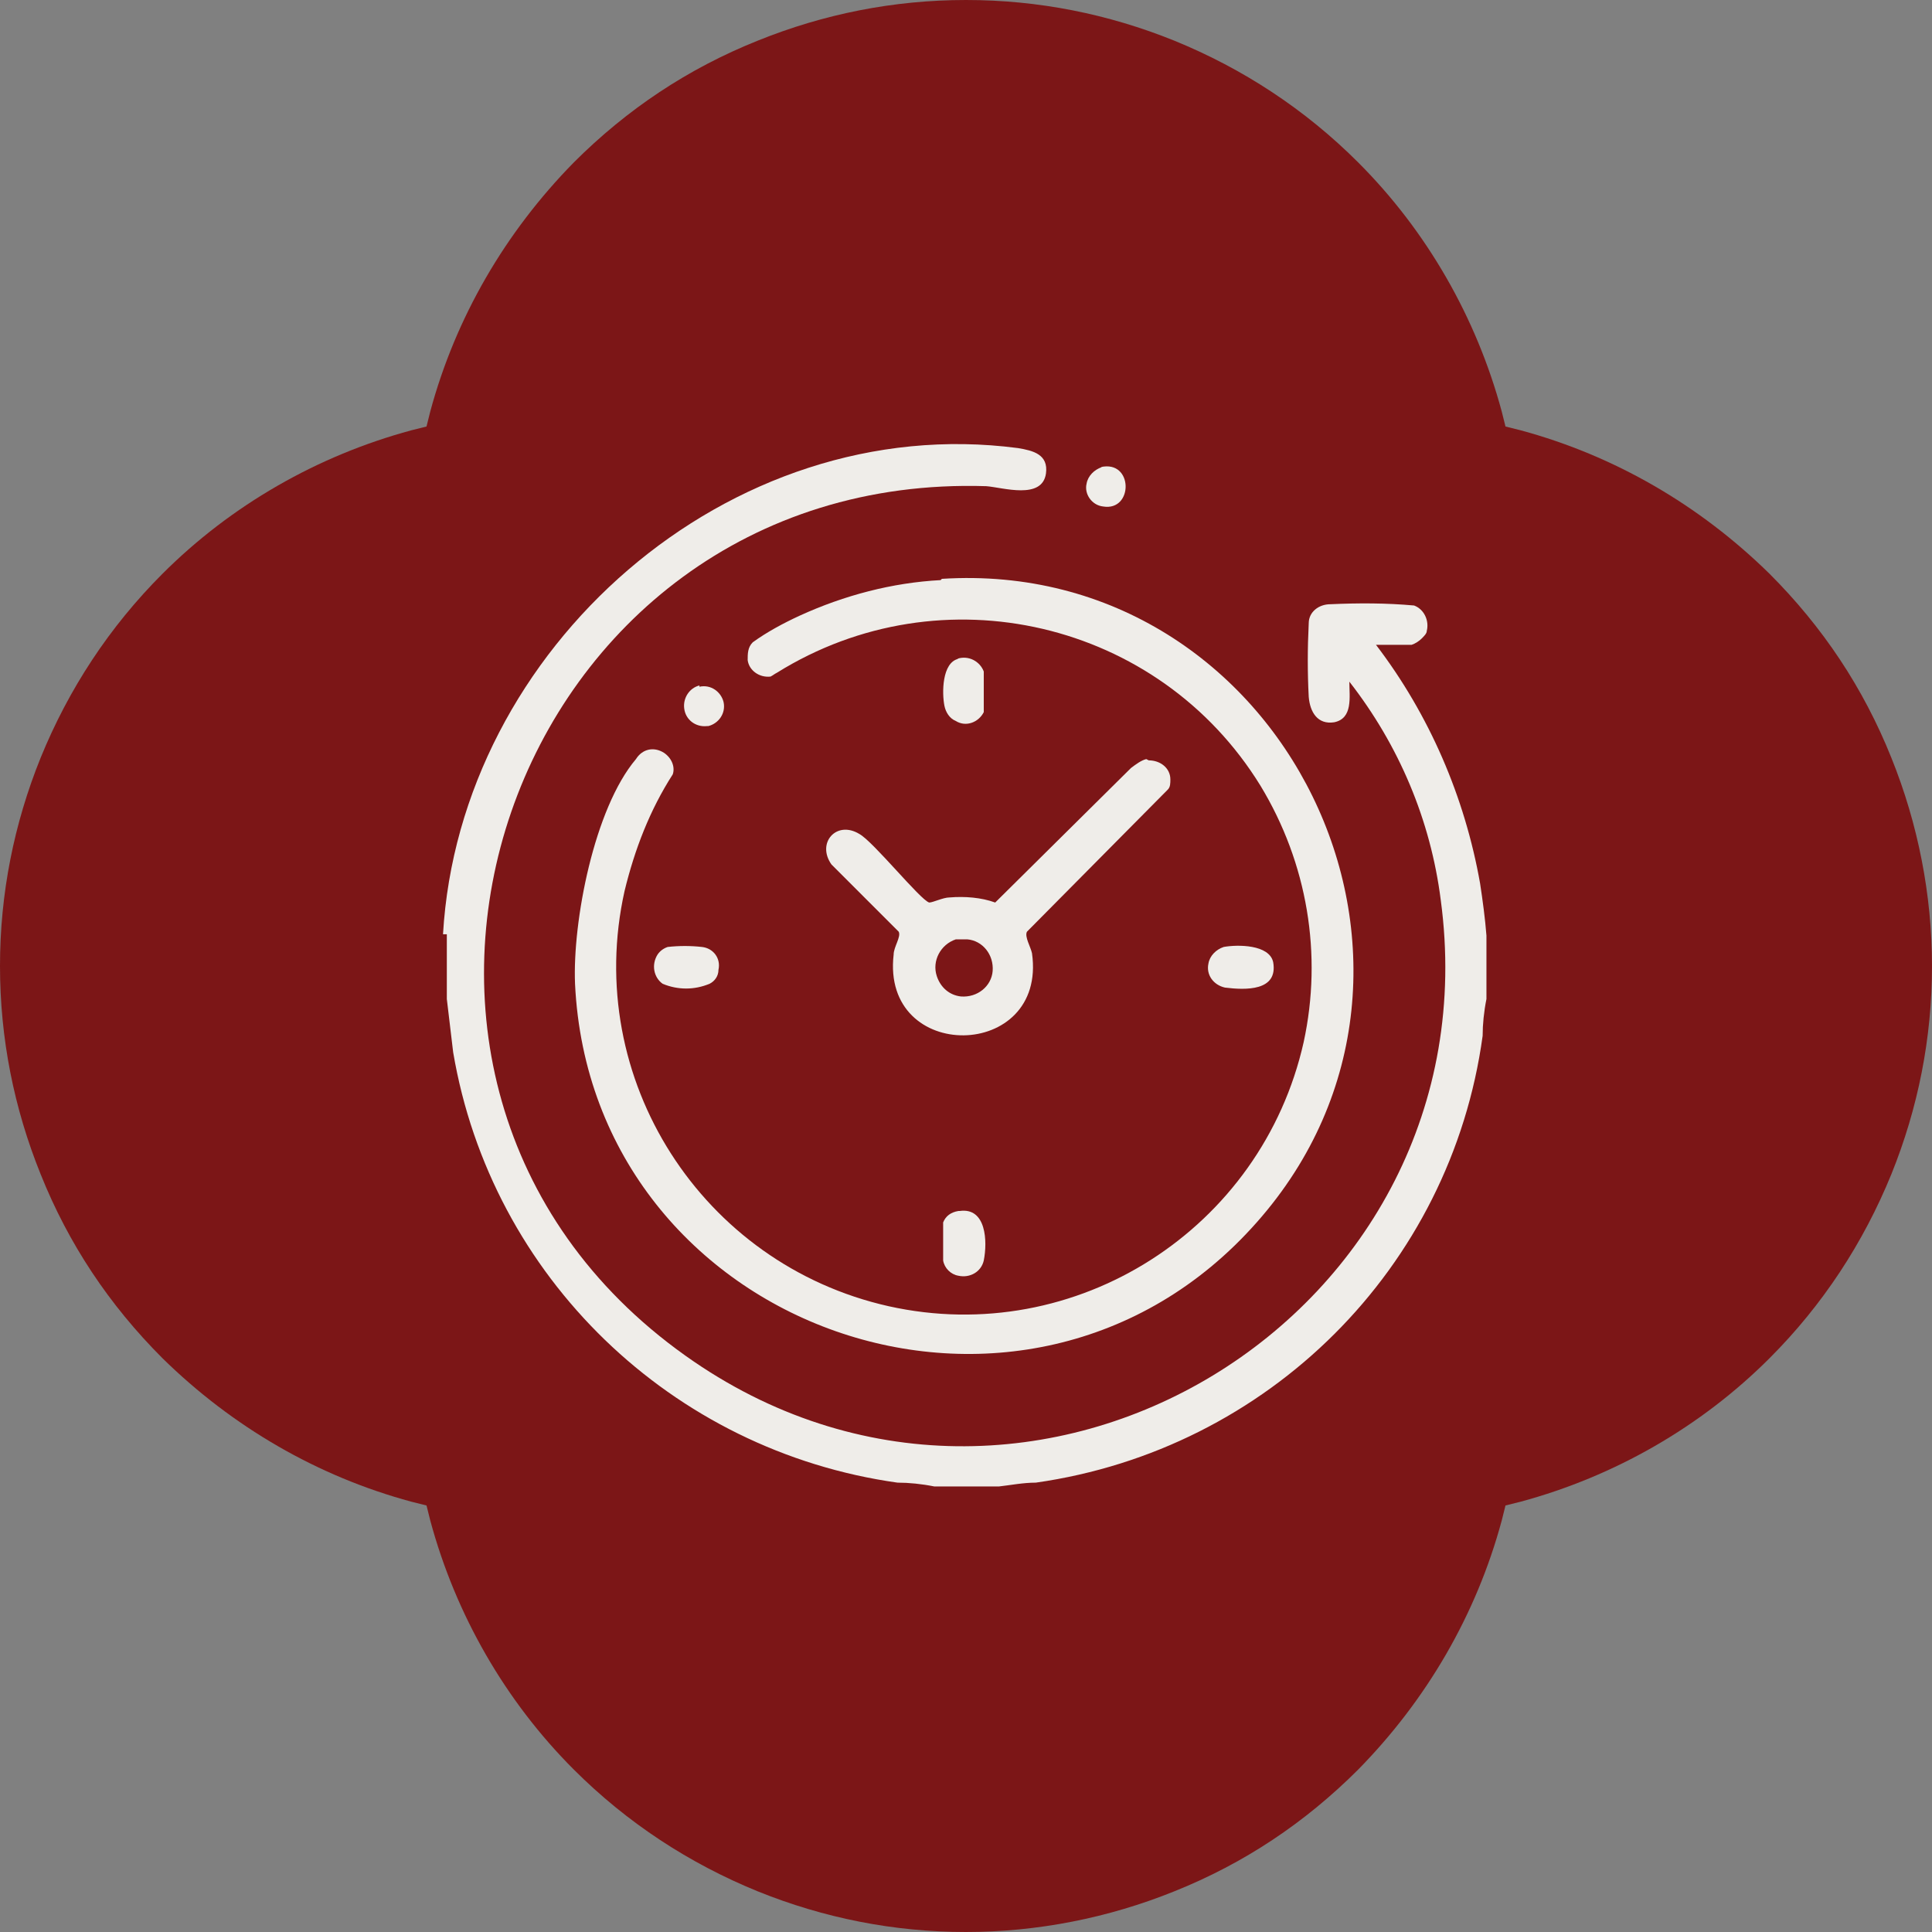
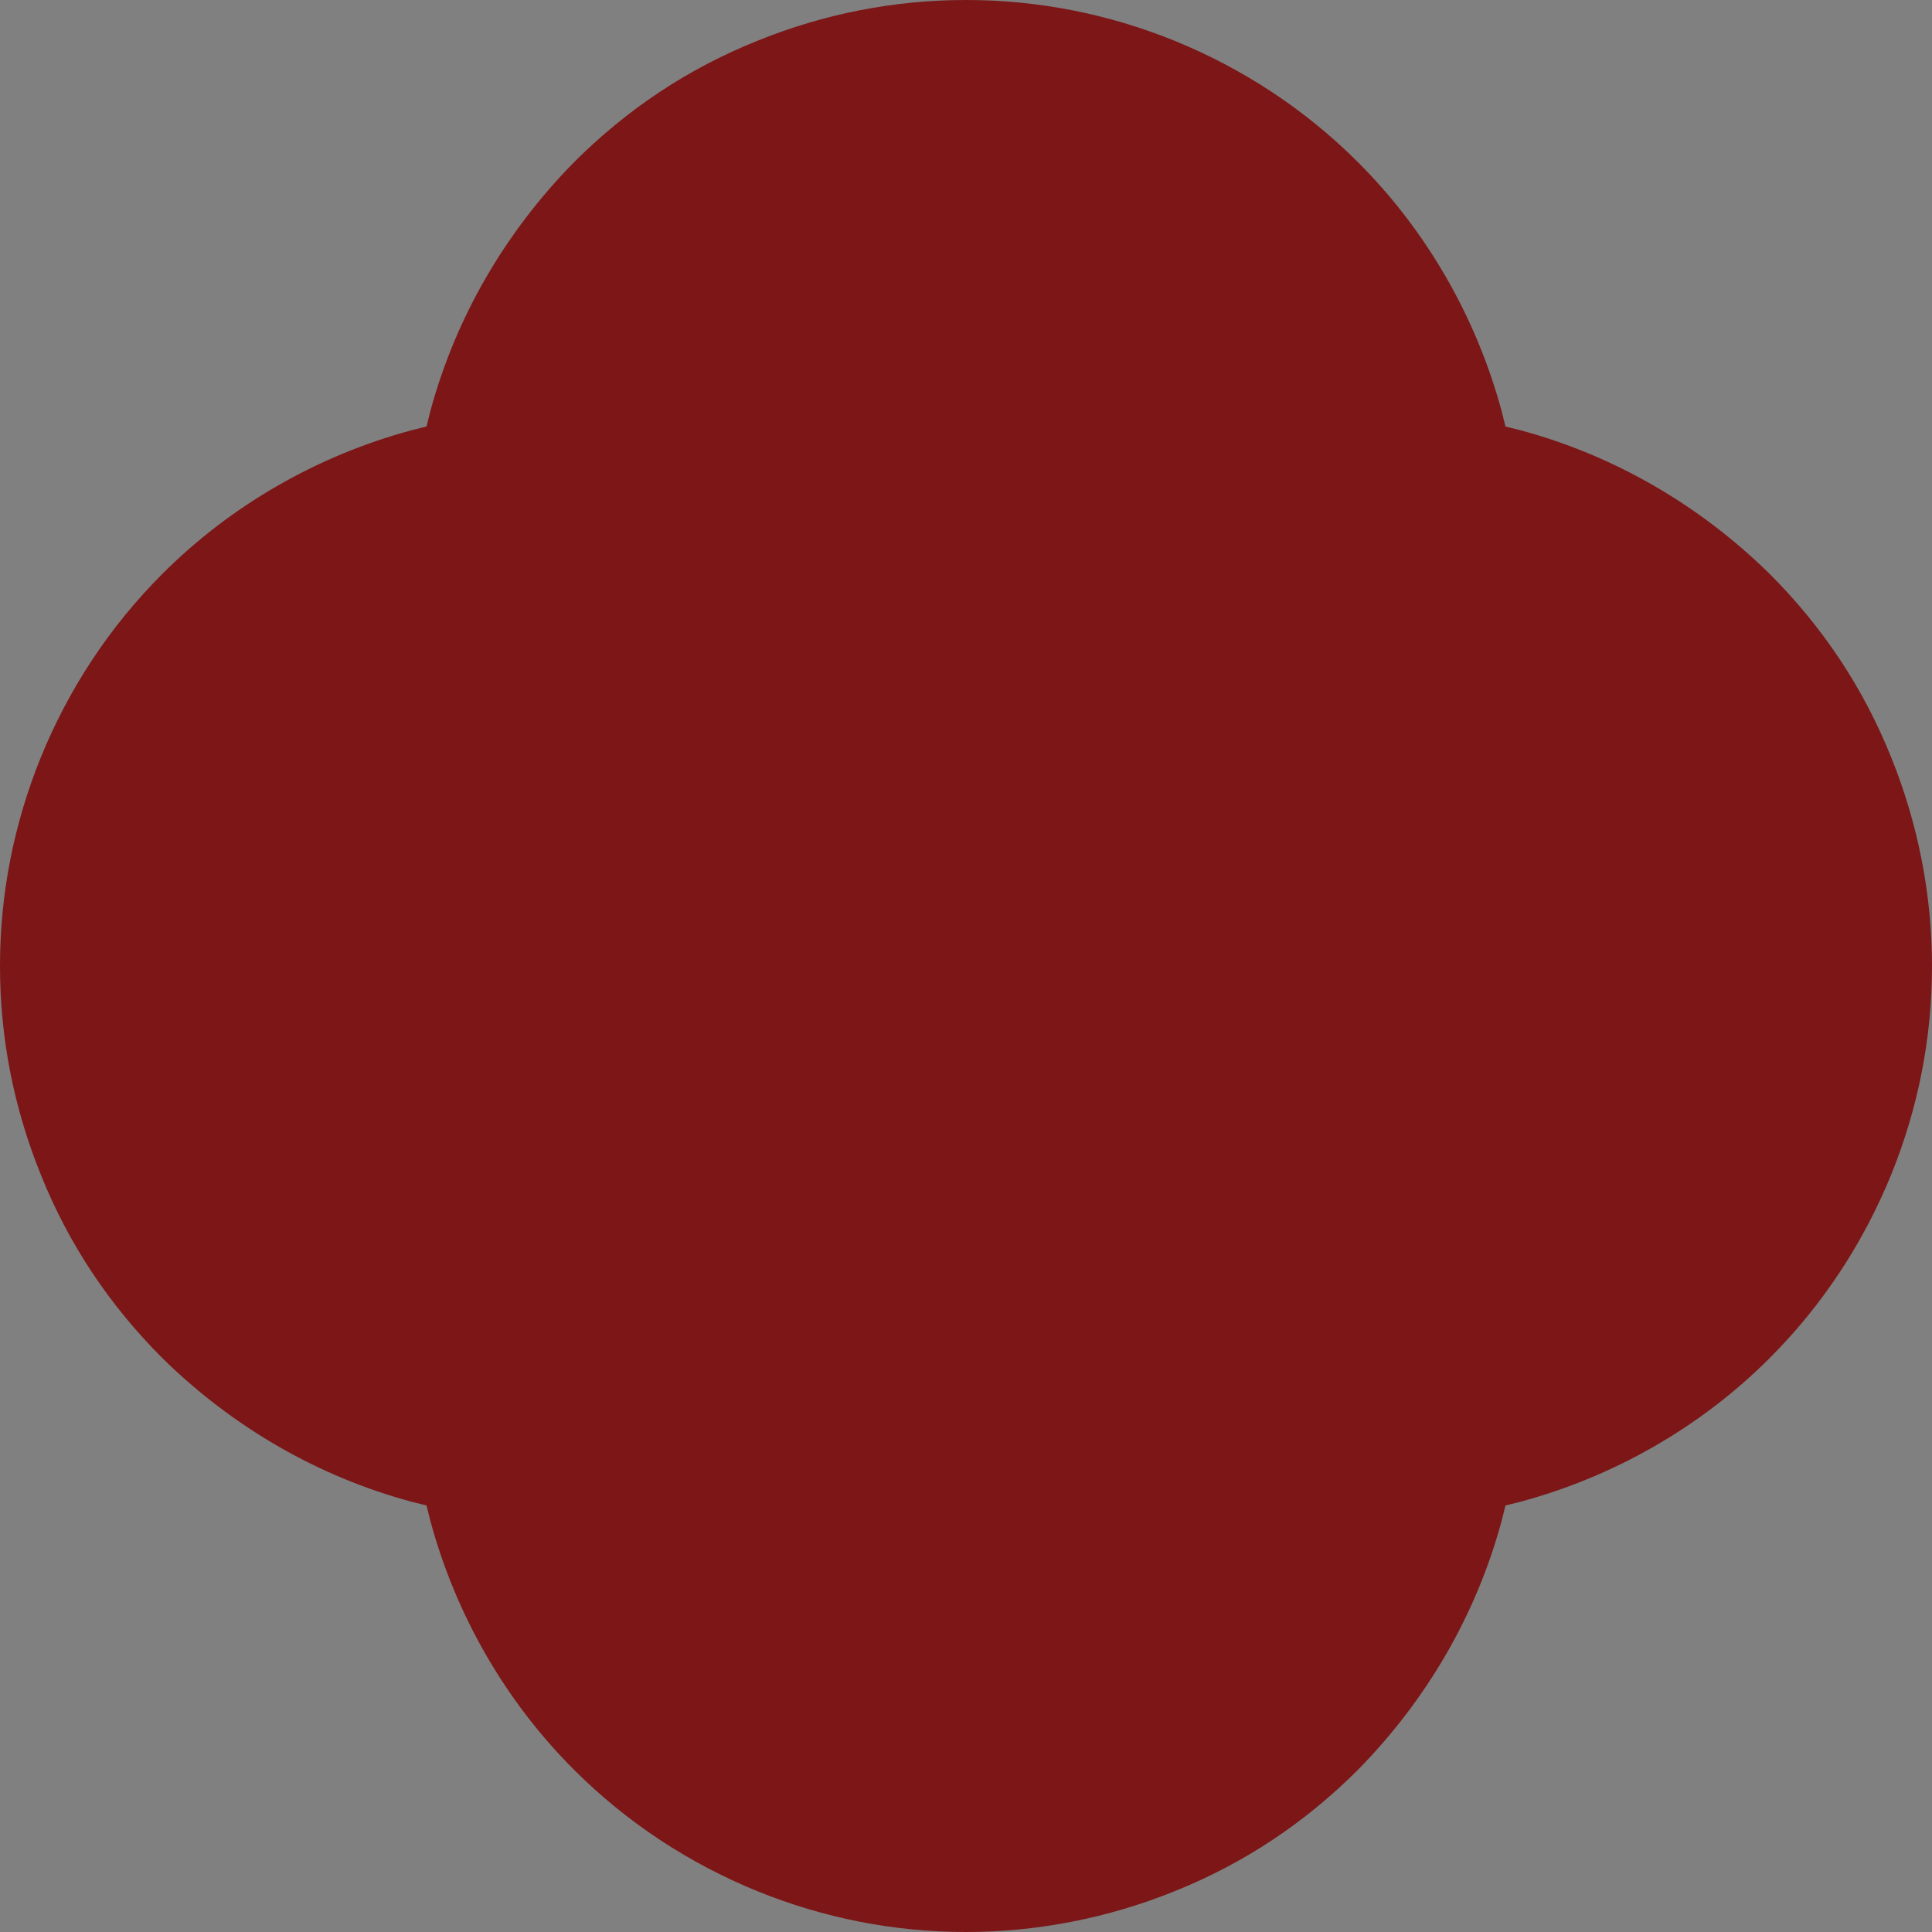
<svg xmlns="http://www.w3.org/2000/svg" id="Layer_3" version="1.1" viewBox="0 0 152.2 152.2">
  <rect x="0" y="0" width="152.2" height="152.2" fill="#808080" stroke="none" />
  <defs>
    <style>
      .st0 {
        fill: none;
      }

      .st1 {
        fill: #7c1617;
      }

      .st2 {
        fill: #efede9;
      }

      .st3 {
        clip-path: url(#clippath);
      }
    </style>
    <clipPath id="clippath">
-       <rect class="st0" x="34.9" y="35" width="82.2" height="82.1" />
-     </clipPath>
+       </clipPath>
  </defs>
  <path class="st1" d="M139.4,107h0c-5.4,5.4-12.2,9.3-19.6,11.3l-1.2.3-.3,1.2c-2,7.4-5.9,14.1-11.3,19.6-4.2,4.2-9,7.4-14.5,9.6-5.2,2.1-10.8,3.2-16.4,3.2-5.7,0-11.2-1.1-16.4-3.2-5.4-2.2-10.3-5.4-14.5-9.6-5.4-5.4-9.3-12.2-11.3-19.6l-.3-1.2-1.2-.3c-7.4-2-14.1-5.9-19.6-11.3-4.2-4.2-7.4-9-9.6-14.5C1.1,87.3,0,81.8,0,76.1c0-5.7,1.1-11.2,3.2-16.4,2.2-5.4,5.4-10.3,9.6-14.5h0c5.4-5.4,12.2-9.3,19.6-11.3l1.2-.3.3-1.2c2-7.4,5.9-14.1,11.3-19.6,4.2-4.2,9-7.4,14.5-9.6C64.9,1.1,70.4,0,76.1,0c5.7,0,11.2,1.1,16.4,3.2,5.4,2.2,10.3,5.4,14.5,9.6,5.4,5.4,9.3,12.2,11.3,19.6l.3,1.2,1.2.3c7.4,2,14.1,5.9,19.6,11.3,4.2,4.2,7.4,9,9.6,14.5,2.1,5.2,3.2,10.8,3.2,16.4,0,5.7-1.1,11.2-3.2,16.4-2.2,5.4-5.4,10.3-9.6,14.5h0Z" />
  <g class="st3">
    <g id="Group_1101">
      <path id="Path_508" class="st2" d="M34.9,73.6c1.3-22.5,22.5-41.3,45.3-38.3,1.2.2,2.4.5,2.2,2-.3,2.1-3.4,1.1-4.7,1-37.7-1.2-54.2,46.8-23.7,68.5,27.1,19.3,63.9-3.2,59.5-35.9-.8-6.3-3.3-12.2-7.2-17.2,0,1.2.3,2.9-1.2,3.2-1.3.2-1.9-.8-2-2-.1-1.9-.1-3.8,0-5.8,0-.9.8-1.5,1.7-1.5,2.2-.1,4.4-.1,6.6.1.8.3,1.2,1.2,1,2,0,.2-.2.4-.4.6-.2.2-.5.4-.8.5h-2.8c4.2,5.5,7,12,8.2,18.8.2,1.3.4,2.8.5,4.1v5c-.2,1-.3,2-.3,2.9-2.5,18.3-16.9,32.6-35.2,35.2-1,0-2,.2-2.9.3h-5.1c-1-.2-2-.3-2.9-.3-17.8-2.5-32-16.2-35-33.9l-.5-4.2c0-1.7,0-3.4,0-5.1" />
      <path id="Path_509" class="st2" d="M74.2,45.6c26.9-1.7,42.7,30.5,24.8,50.7-18.2,20.6-52.4,8.5-53.7-18.8-.2-4.9,1.5-13.8,4.8-17.7.5-.8,1.4-1,2.2-.5.6.4.9,1.1.7,1.7-1.8,2.8-3,5.9-3.8,9.2-3.3,14.8,6.1,29.4,20.8,32.7,14.8,3.3,29.4-6.1,32.7-20.8,1.5-6.9.3-14.1-3.4-20.2-8-13-25.1-17-38.1-8.9-.2.1-.3.2-.5.3-.9.1-1.7-.5-1.8-1.3,0-.5,0-1,.4-1.4,1.1-.8,2.4-1.5,3.7-2.1,3.5-1.6,7.3-2.6,11.1-2.8" />
      <path id="Path_510" class="st2" d="M90.5,59.9c.9,0,1.7.6,1.7,1.5,0,.3,0,.6-.2.8l-11.1,11.2c-.2.4.3,1.2.4,1.7,1.2,8.5-11.9,8.7-10.9.1,0-.6.6-1.4.4-1.8l-5.3-5.3c-1.2-1.7.4-3.5,2.2-2.4,1.1.6,4.8,5.2,5.5,5.4.3,0,1.1-.4,1.6-.4,1.2-.1,2.5,0,3.6.4l10.7-10.6c.4-.3.8-.6,1.2-.7M75.3,74c-1.2.4-1.9,1.7-1.5,2.9.3.9,1,1.5,1.9,1.6,1.3.1,2.4-.8,2.5-2,.1-1.3-.8-2.4-2-2.5-.3,0-.6,0-.9,0" />
      <path id="Path_511" class="st2" d="M96.4,74.6c1.1-.2,3.6-.2,3.9,1.2.4,2.3-2.2,2.2-3.8,2-.9-.2-1.5-1-1.3-1.9.1-.6.6-1.1,1.2-1.3" />
      <path id="Path_512" class="st2" d="M75.6,95.4c2.1-.3,2.2,2.4,1.9,3.9-.2.9-1.1,1.4-2,1.2-.6-.1-1.1-.6-1.2-1.2,0-1,0-2,0-3,.2-.5.6-.8,1.2-.9" />
      <path id="Path_513" class="st2" d="M75.4,51.9c.9-.3,1.8.2,2.1,1,0,0,0,.1,0,.2,0,1,0,2,0,3-.4.8-1.4,1.2-2.2.7-.5-.2-.8-.7-.9-1.2-.2-1-.2-3.4,1.1-3.7" />
-       <path id="Path_514" class="st2" d="M52.6,74.6c.9-.1,1.8-.1,2.7,0,.9.1,1.5.9,1.3,1.8,0,.5-.3.9-.7,1.1-1.2.5-2.5.5-3.7,0-.7-.5-.9-1.5-.4-2.3.2-.3.5-.5.8-.6" />
      <path id="Path_515" class="st2" d="M86.7,36.8c2.6-.6,2.6,3.5.2,3.1-.9-.1-1.5-1-1.3-1.8.1-.6.6-1.1,1.2-1.3" />
      <path id="Path_516" class="st2" d="M55.1,54.1c.9-.2,1.7.4,1.9,1.2.2.9-.4,1.7-1.2,1.9,0,0,0,0-.1,0-.9.1-1.7-.5-1.8-1.4-.1-.8.4-1.6,1.2-1.8" />
    </g>
  </g>
</svg>